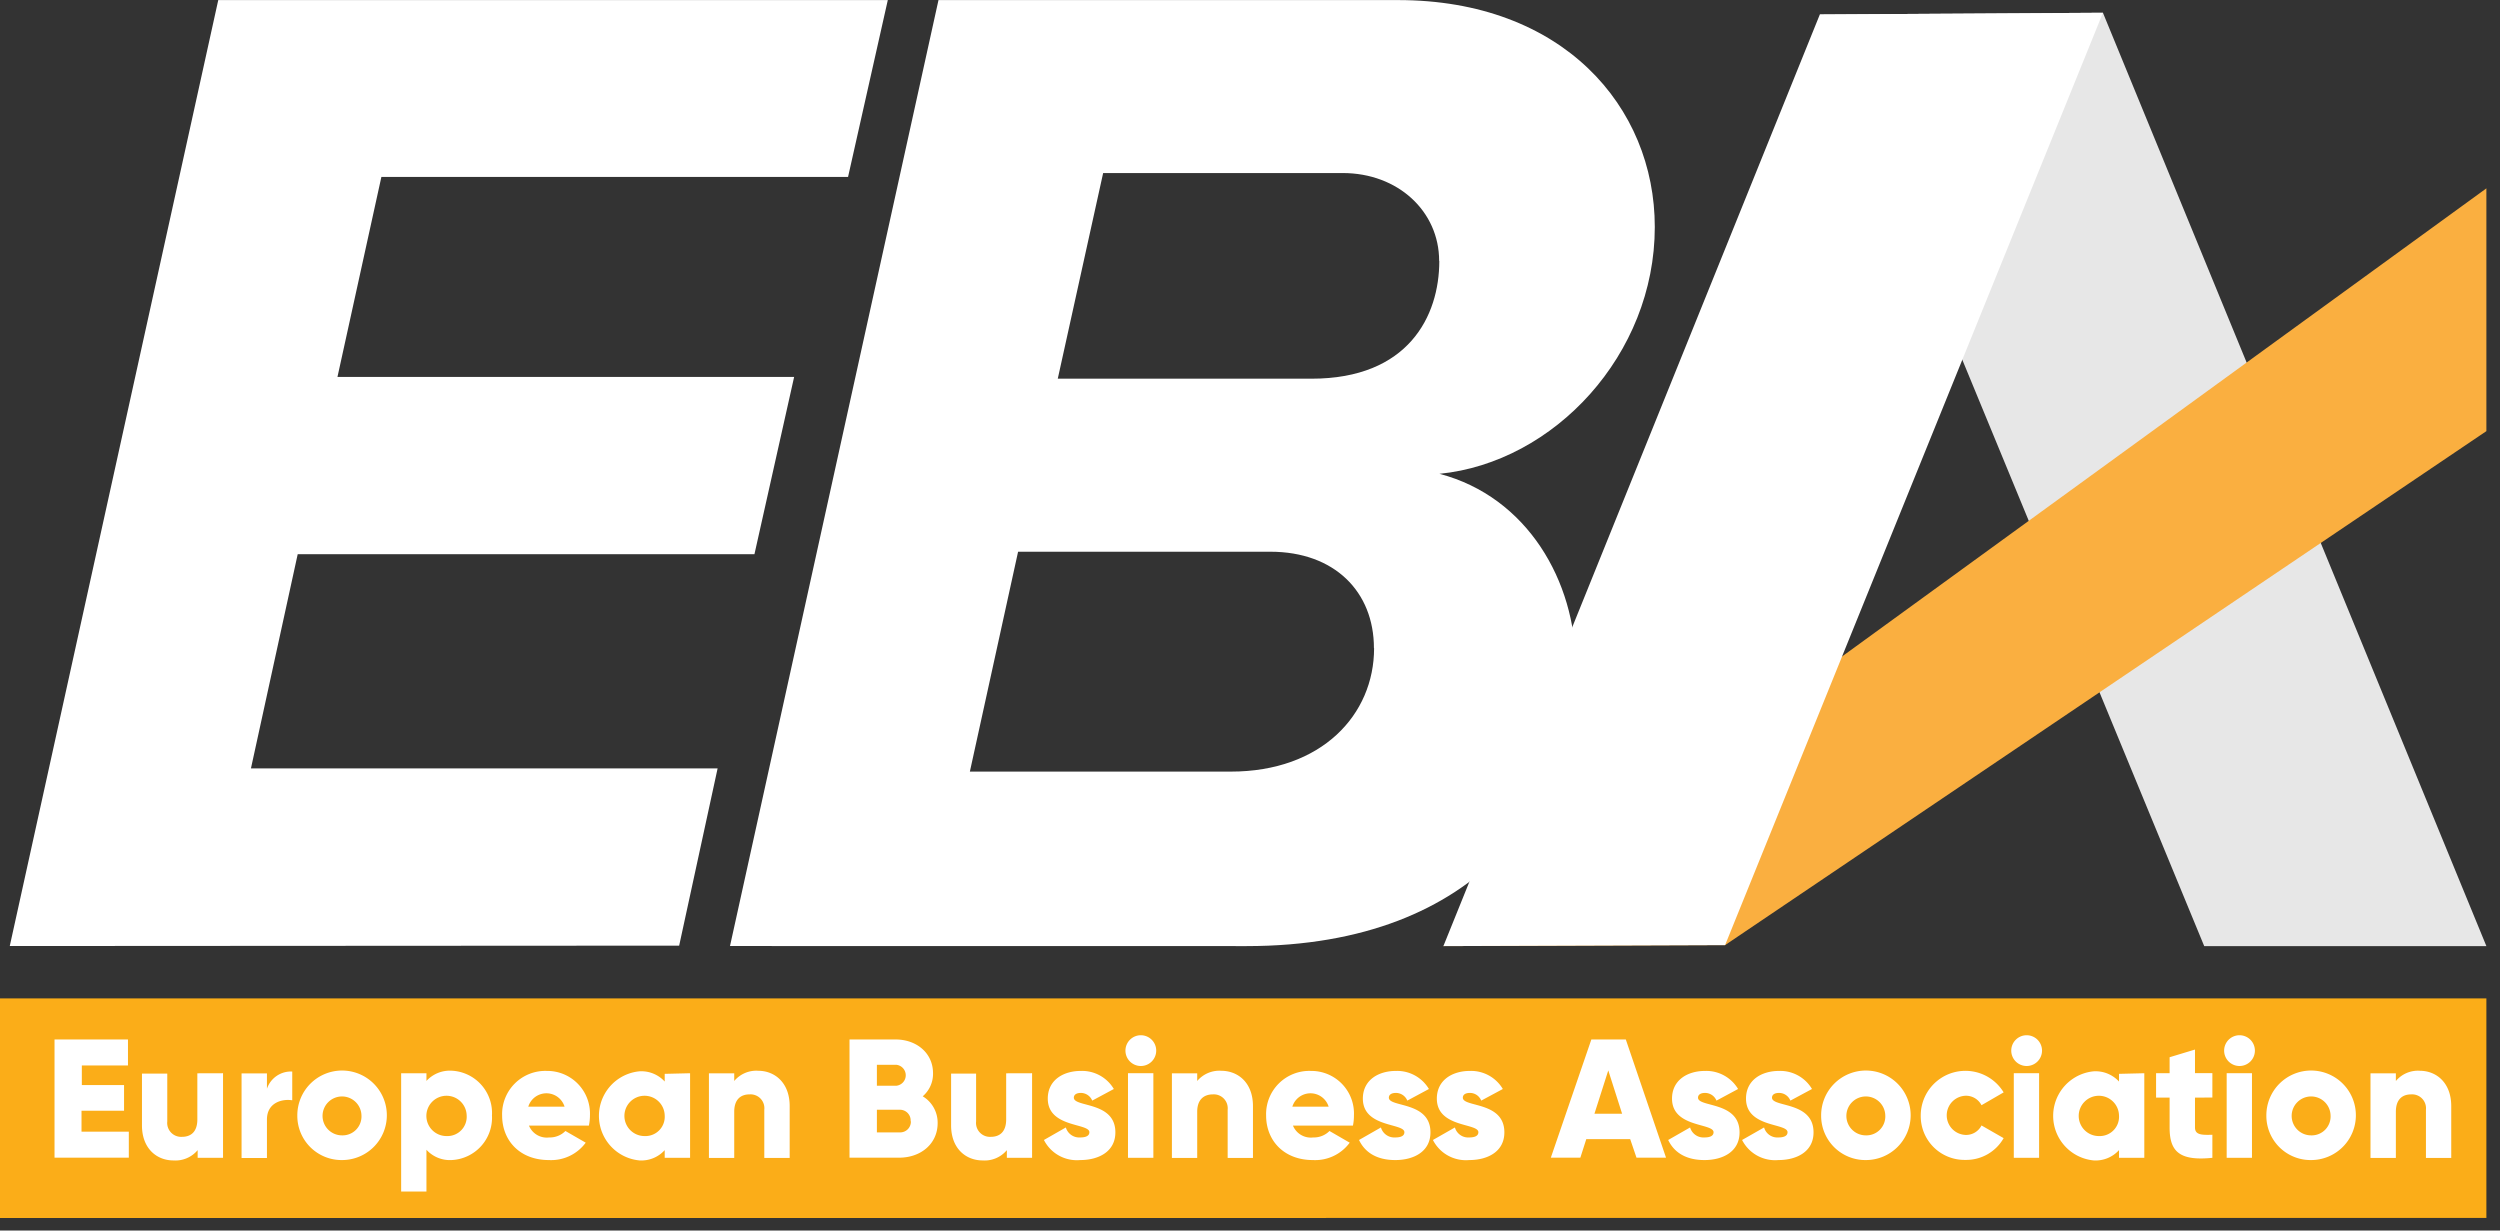
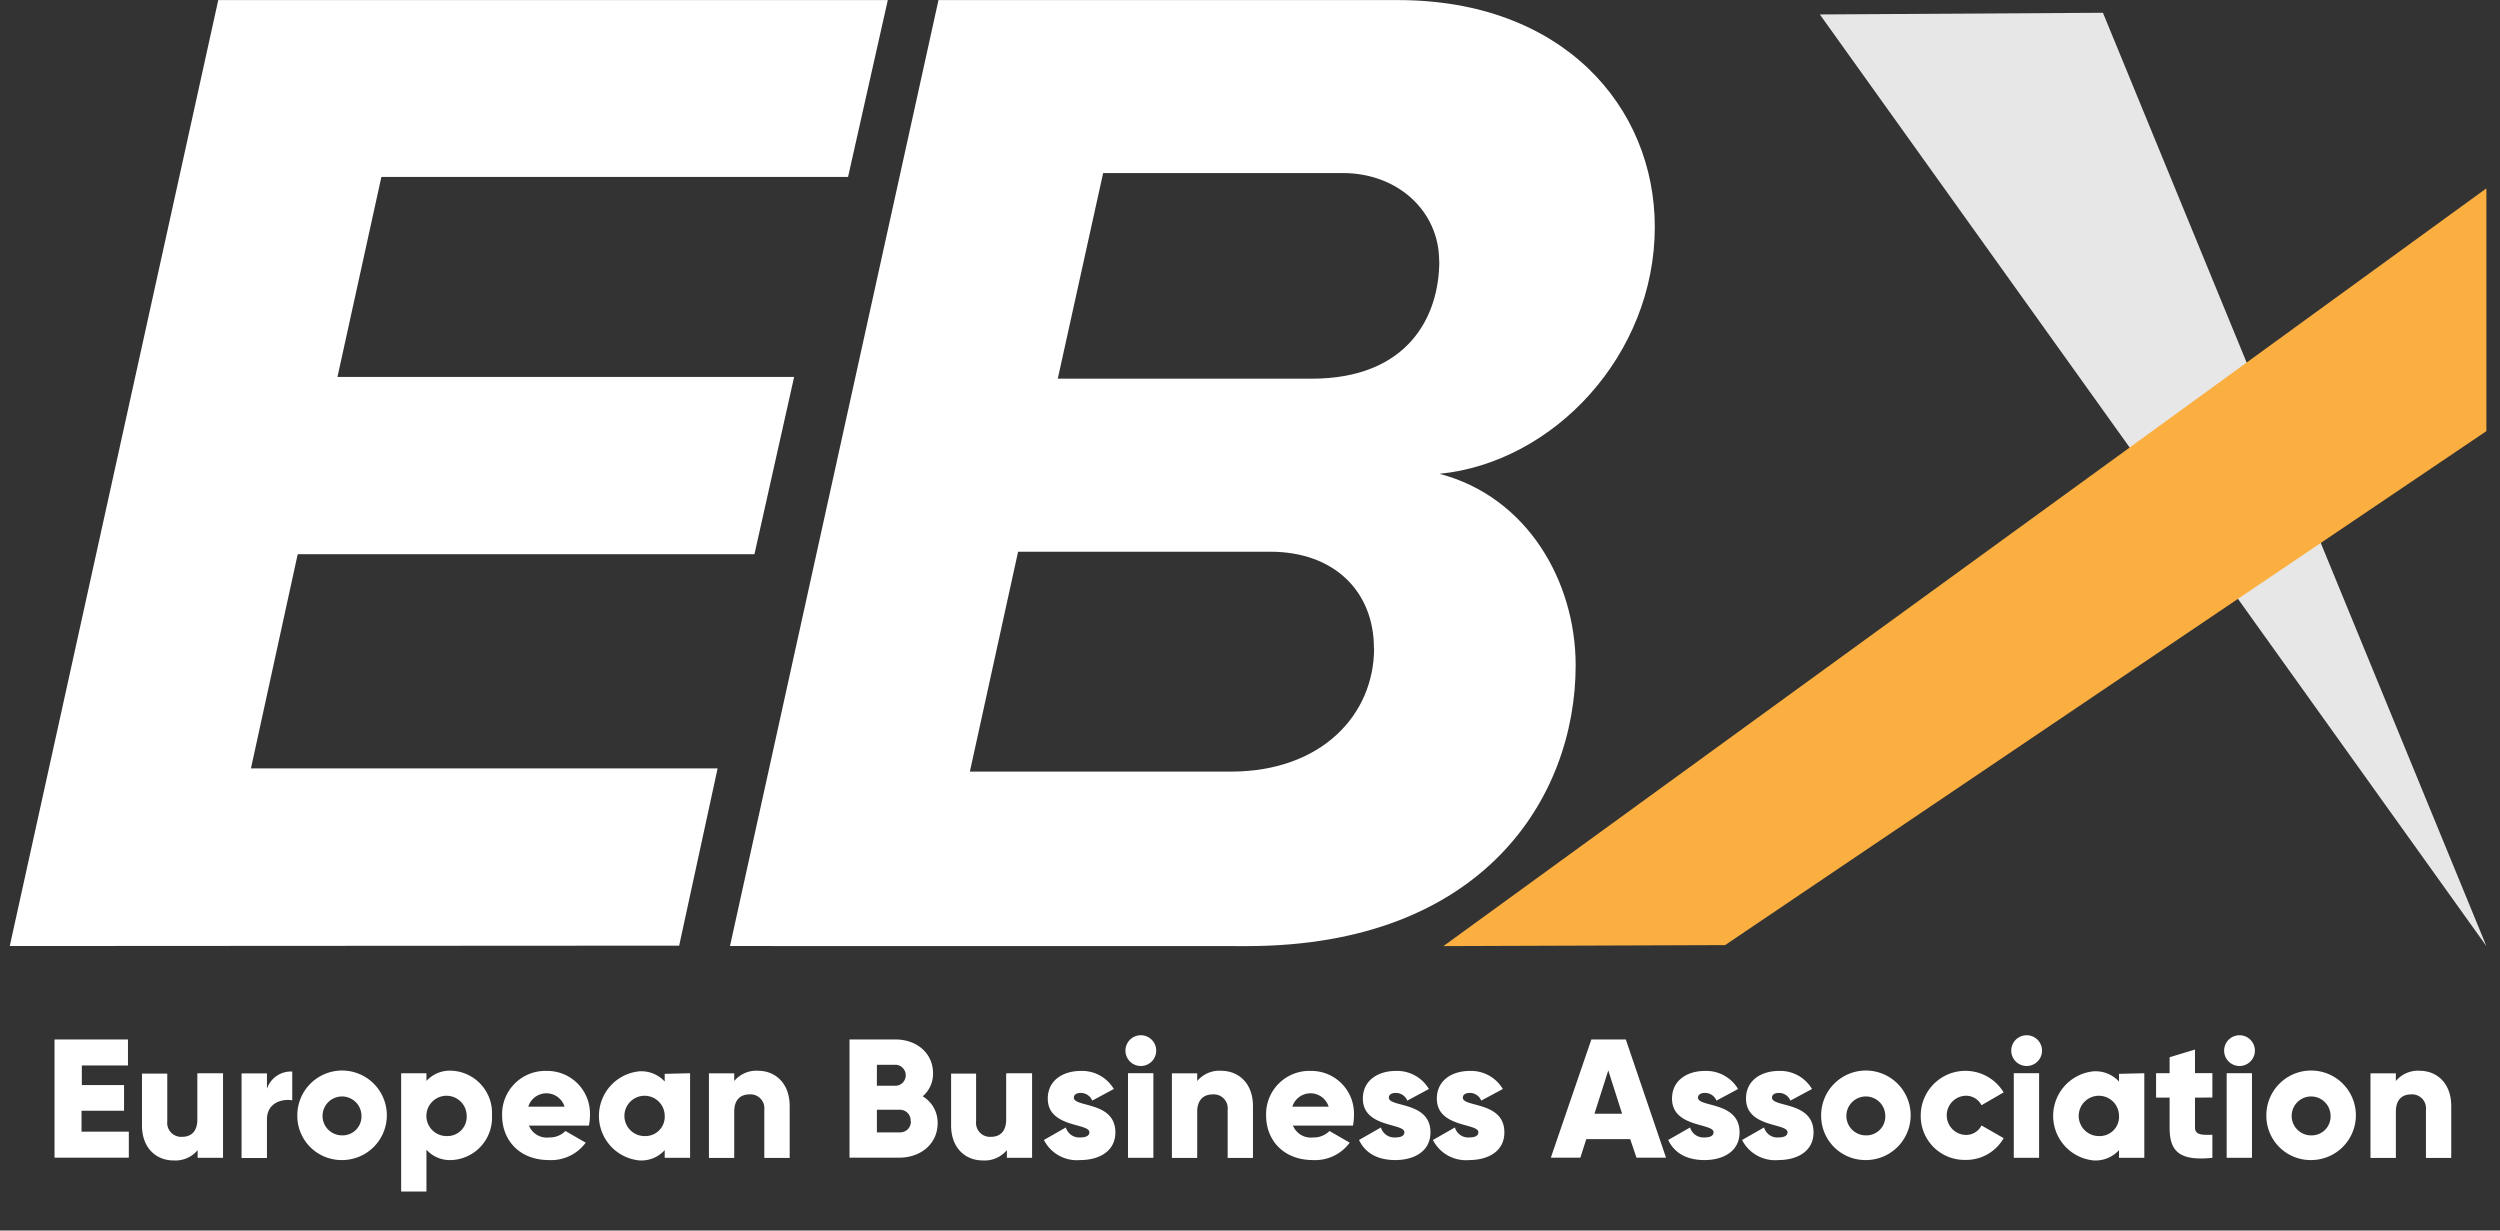
<svg xmlns="http://www.w3.org/2000/svg" xmlns:xlink="http://www.w3.org/1999/xlink" viewBox="0 0 325.07 160">
  <rect x="0" y="0" width="325.07" height="160" fill="#333333" stroke="none" />
  <defs>
    <linearGradient id="linear-gradient" x1="373.71" y1="117.97" x2="379.33" y2="126.84" gradientUnits="userSpaceOnUse">
      <stop offset="0" stop-color="#fff" />
      <stop offset=".48" stop-color="#888" />
      <stop offset="1" />
    </linearGradient>
    <linearGradient id="linear-gradient-2" x1="375.48" y1="338.33" x2="381.1" y2="347.2" xlink:href="#linear-gradient" />
    <linearGradient id="linear-gradient-3" x1="286.63" y1="80.79" x2="292.25" y2="89.66" gradientUnits="userSpaceOnUse">
      <stop offset="0" />
      <stop offset=".88" stop-color="#767372" />
      <stop offset="1" stop-color="#868382" />
    </linearGradient>
    <linearGradient id="linear-gradient-4" x1="288.41" y1="301.15" x2="294.03" y2="310.02" xlink:href="#linear-gradient-3" />
    <filter id="luminosity-noclip" x="360.07" y="-8442" width="33.38" height="32766" filterUnits="userSpaceOnUse" color-interpolation-filters="sRGB">
      <feFlood flood-color="#fff" result="bg" />
      <feBlend in="SourceGraphic" in2="bg" />
    </filter>
    <filter id="luminosity-noclip-2" x="361.85" y="-8442" width="33.38" height="32766" filterUnits="userSpaceOnUse" color-interpolation-filters="sRGB">
      <feFlood flood-color="#fff" result="bg" />
      <feBlend in="SourceGraphic" in2="bg" />
    </filter>
    <filter id="luminosity-noclip-3" x="360.07" y="107.78" width="33.38" height="29.65" filterUnits="userSpaceOnUse" color-interpolation-filters="sRGB">
      <feFlood flood-color="#fff" result="bg" />
      <feBlend in="SourceGraphic" in2="bg" />
    </filter>
    <filter id="luminosity-noclip-4" x="361.85" y="328.14" width="33.38" height="29.65" filterUnits="userSpaceOnUse" color-interpolation-filters="sRGB">
      <feFlood flood-color="#fff" result="bg" />
      <feBlend in="SourceGraphic" in2="bg" />
    </filter>
    <mask id="mask" x="360.07" y="-8442" width="33.38" height="32766" maskUnits="userSpaceOnUse">
      <g style="filter:url(#luminosity-noclip)" />
    </mask>
    <mask id="mask-2" x="361.85" y="-8442" width="33.38" height="32766" maskUnits="userSpaceOnUse">
      <g style="filter:url(#luminosity-noclip-2)" />
    </mask>
    <mask id="mask-3" x="273" y="70.6" width="33.38" height="29.65" maskUnits="userSpaceOnUse">
      <g style="filter:url(#luminosity-noclip-3)">
        <g style="mask:url(#mask)" transform="translate(-87.08 -37.18)">
-           <path style="mix-blend-mode:multiply;fill:url(#linear-gradient)" d="m388.84 107.78-28.77 19.42 4.38 10.23 29-18.43z" />
-         </g>
+           </g>
      </g>
    </mask>
    <mask id="mask-4" x="274.77" y="290.96" width="33.38" height="29.65" maskUnits="userSpaceOnUse">
      <g style="filter:url(#luminosity-noclip-4)">
        <g style="mask:url(#mask-2)" transform="translate(-87.08 -37.18)">
          <path style="mix-blend-mode:multiply;fill:url(#linear-gradient-2)" d="m390.62 328.14-28.77 19.42 4.38 10.23 28.99-18.44z" />
        </g>
      </g>
    </mask>
    <style>.cls-7{fill:#fff}</style>
  </defs>
  <g style="isolation:isolate">
    <g id="Слой_1" data-name="Слой 1">
-       <path style="fill:#fbad18" d="M0 129.82h323.3v28.55H0z" />
      <path class="cls-7" d="M1.27 123.01 28.38.01h87.06l-5.17 23H49.59l-5.71 26h59.38L98.1 72.06H38.71l-6.08 27.85h60.68l-5 23.05Z" />
-       <path style="fill:#fff;opacity:.88" d="M323.3 123.02h-36.69L236.63 1.88l36.81-.22z" />
+       <path style="fill:#fff;opacity:.88" d="M323.3 123.02L236.63 1.88l36.81-.22z" />
      <path style="fill:#faaf40" d="M323.3 56.06V24.49l-135.62 98.53 36.63-.13z" />
-       <path class="cls-7" d="m273.44 1.66-36.81.22-48.95 121.14 36.63-.13z" />
      <g style="mask:url(#mask-3)">
        <path style="mix-blend-mode:multiply;opacity:.55;fill:url(#linear-gradient-3)" d="M301.76 70.6 273 90.02l4.38 10.23 28.99-18.43z" />
      </g>
      <path class="cls-7" d="m94.92 123.01 27.11-123h59.75c21.4 0 33.39 13.83 33.39 29.51 0 16.6-13.1 30.61-28 32.09 11.44 3 17.71 14 17.71 24.9 0 17.15-12 36.51-42.79 36.51Zm83.73-38.73c0-7.37-5.16-12.54-13.46-12.54h-32.81l-6.27 28.59h33.93c11.8 0 18.63-7.38 18.63-16.05Zm8.48-50.35c0-6.45-5.35-11.43-12.54-11.43h-31.15l-5.9 26.74h33c12.56 0 16.61-8.11 16.61-15.31Z" />
      <path d="M16.75 147.15v3.38H7.09v-15.37h9.55v3.38h-6v2.55h5.49v3.34H10.6v2.72Zm12.25-7.6v11h-3.3v-1a3.76 3.76 0 0 1-3.14 1.34c-2.21 0-4.1-1.58-4.1-4.55v-6.74h3.29v6.22a1.81 1.81 0 0 0 1.91 2c1.21 0 2-.7 2-2.26v-6Zm9-.22v3.74c-1.36-.22-3.29.33-3.29 2.5v5h-3.3v-11h3.3v2a3.29 3.29 0 0 1 3.29-2.24m.66 5.71a5.82 5.82 0 1 1 5.82 5.8 5.75 5.75 0 0 1-5.82-5.8m8.34 0a2.53 2.53 0 1 0-2.52 2.59 2.46 2.46 0 0 0 2.52-2.59m16.97 0a5.51 5.51 0 0 1-5.25 5.8 4.11 4.11 0 0 1-3.27-1.34v5.43h-3.29v-15.38h3.29v1a4.14 4.14 0 0 1 3.27-1.33 5.51 5.51 0 0 1 5.25 5.82m-3.29 0a2.62 2.62 0 1 0-2.61 2.68 2.51 2.51 0 0 0 2.61-2.68m10.73 2.86a2.85 2.85 0 0 0 2.11-.84l2.64 1.52a5.58 5.58 0 0 1-4.79 2.26c-3.76 0-6.08-2.52-6.08-5.8a5.62 5.62 0 0 1 5.84-5.79 5.55 5.55 0 0 1 5.58 5.79 6.3 6.3 0 0 1-.14 1.32h-7.79a2.5 2.5 0 0 0 2.63 1.54m2-4a2.47 2.47 0 0 0-4.72 0Zm16.32-4.35v11h-3.3v-1a4.1 4.1 0 0 1-3.27 1.34 5.82 5.82 0 0 1 0-11.59 4.12 4.12 0 0 1 3.27 1.33v-1Zm-3.3 5.49a2.62 2.62 0 1 0-2.61 2.68 2.51 2.51 0 0 0 2.61-2.68m16.25-1.22v6.74h-3.3v-6.26a1.8 1.8 0 0 0-1.91-2c-1.2 0-2 .7-2 2.26v6h-3.29v-11h3.29v1a3.75 3.75 0 0 1 3.14-1.33c2.18.02 4.07 1.59 4.07 4.59m19.24 2.21c0 2.72-2.21 4.5-5 4.5h-6.46v-15.37h6c2.68 0 4.86 1.74 4.86 4.39a3.85 3.85 0 0 1-1.34 3 4 4 0 0 1 1.94 3.48m-7.9-7.58v2.73h2.5a1.37 1.37 0 0 0 0-2.73Zm4.39 7.32a1.39 1.39 0 0 0-1.45-1.47h-2.94v2.94h2.94a1.39 1.39 0 0 0 1.48-1.42Zm15.79-6.22v11h-3.28v-1a3.76 3.76 0 0 1-3.14 1.34c-2.22 0-4.11-1.58-4.11-4.55v-6.74h3.25v6.22a1.81 1.81 0 0 0 1.91 2c1.21 0 2-.7 2-2.26v-6Zm10.83 7.69c0 2.52-2.2 3.6-4.57 3.6a4.8 4.8 0 0 1-4.72-2.61l2.85-1.63a1.81 1.81 0 0 0 1.87 1.3c.79 0 1.19-.24 1.19-.68 0-1.21-5.41-.57-5.41-4.37 0-2.4 2-3.6 4.31-3.6a4.8 4.8 0 0 1 4.28 2.35l-2.81 1.51a1.61 1.61 0 0 0-1.47-1c-.57 0-.92.22-.92.62 0 1.28 5.4.45 5.4 4.51m1.31-10.63a2 2 0 1 1 2 2 2 2 0 0 1-2-2m.33 2.94h3.3v11h-3.3Zm16.25 4.27v6.74h-3.29v-6.26a1.81 1.81 0 0 0-1.91-2c-1.21 0-2.05.7-2.05 2.26v6h-3.29v-11h3.29v1a3.78 3.78 0 0 1 3.14-1.33c2.22.02 4.11 1.59 4.11 4.59m7.84 4.08a2.85 2.85 0 0 0 2.11-.84l2.63 1.52a5.57 5.57 0 0 1-4.79 2.26c-3.75 0-6.08-2.52-6.08-5.8a5.62 5.62 0 0 1 5.84-5.79 5.54 5.54 0 0 1 5.58 5.79 6.3 6.3 0 0 1-.13 1.32h-7.8a2.51 2.51 0 0 0 2.64 1.54m2-4a2.47 2.47 0 0 0-4.72 0Zm13.24 3.34c0 2.52-2.2 3.6-4.57 3.6-2.2 0-3.87-.83-4.72-2.61l2.85-1.63a1.81 1.81 0 0 0 1.87 1.3c.79 0 1.18-.24 1.18-.68 0-1.21-5.4-.57-5.4-4.37 0-2.4 2-3.6 4.31-3.6a4.81 4.81 0 0 1 4.28 2.35l-2.81 1.51a1.61 1.61 0 0 0-1.47-1c-.58 0-.93.22-.93.62 0 1.28 5.41.45 5.41 4.51m9.61 0c0 2.52-2.19 3.6-4.57 3.6a4.81 4.81 0 0 1-4.72-2.61l2.86-1.63a1.79 1.79 0 0 0 1.86 1.3c.79 0 1.19-.24 1.19-.68 0-1.21-5.4-.57-5.4-4.37 0-2.4 2-3.6 4.3-3.6a4.8 4.8 0 0 1 4.28 2.35l-2.81 1.51a1.58 1.58 0 0 0-1.47-1c-.57 0-.92.22-.92.62 0 1.28 5.4.45 5.4 4.51m16.36.88h-5.71l-.77 2.41h-3.84l5.27-15.37h4.48l5.23 15.37h-3.84Zm-1.05-3.3-1.8-5.64-1.8 5.64Zm15.27 2.42c0 2.52-2.19 3.6-4.56 3.6-2.2 0-3.87-.83-4.72-2.61l2.85-1.63a1.81 1.81 0 0 0 1.87 1.3c.79 0 1.18-.24 1.18-.68 0-1.21-5.4-.57-5.4-4.37 0-2.4 2-3.6 4.3-3.6a4.82 4.82 0 0 1 4.29 2.35l-2.81 1.51a1.61 1.61 0 0 0-1.48-1c-.57 0-.92.22-.92.62 0 1.28 5.4.45 5.4 4.51m9.62 0c0 2.52-2.2 3.6-4.57 3.6a4.81 4.81 0 0 1-4.72-2.61l2.86-1.63a1.79 1.79 0 0 0 1.86 1.3c.79 0 1.19-.24 1.19-.68 0-1.21-5.4-.57-5.4-4.37 0-2.4 2-3.6 4.3-3.6a4.8 4.8 0 0 1 4.28 2.35l-2.81 1.51a1.59 1.59 0 0 0-1.47-1c-.57 0-.92.22-.92.62 0 1.28 5.4.45 5.4 4.51m.99-2.2a5.82 5.82 0 1 1 5.82 5.8 5.75 5.75 0 0 1-5.82-5.8m8.34 0a2.53 2.53 0 1 0-2.52 2.59 2.46 2.46 0 0 0 2.52-2.59m4.61 0a5.81 5.81 0 0 1 10.78-3l-2.88 1.67a2.26 2.26 0 0 0-2.13-1.23 2.55 2.55 0 0 0 0 5.09 2.24 2.24 0 0 0 2.13-1.23l2.88 1.65a5.6 5.6 0 0 1-5 2.83 5.69 5.69 0 0 1-5.78-5.78m11.77-8.43a2 2 0 1 1 2 2 2 2 0 0 1-2-2m.33 2.94h3.29v11h-3.29Zm16.97 0v11h-3.29v-1a4.12 4.12 0 0 1-3.28 1.34 5.82 5.82 0 0 1 0-11.59 4.15 4.15 0 0 1 3.28 1.33v-1Zm-3.29 5.49a2.62 2.62 0 1 0-2.61 2.68 2.51 2.51 0 0 0 2.61-2.68m9.88-2.32v3.88c0 .95.81 1 2.26.95v3c-4.31.44-5.56-.85-5.56-3.93v-3.9h-1.76v-3.17h1.76v-2.08l3.3-1v3.07h2.26v3.17Zm3.79-6.11a2 2 0 1 1 2 2 2 2 0 0 1-2-2m.33 2.94h3.29v11h-3.29Zm5.16 5.49a5.82 5.82 0 1 1 5.82 5.8 5.75 5.75 0 0 1-5.82-5.8m8.35 0a2.53 2.53 0 1 0-2.53 2.59 2.46 2.46 0 0 0 2.53-2.59m15.69-1.22v6.74h-3.29v-6.26a1.81 1.81 0 0 0-1.91-2c-1.21 0-2 .7-2 2.26v6h-3.3v-11h3.3v1a3.75 3.75 0 0 1 3.14-1.33c2.17.02 4.06 1.59 4.06 4.59" style="fill:#fff" />
    </g>
  </g>
</svg>